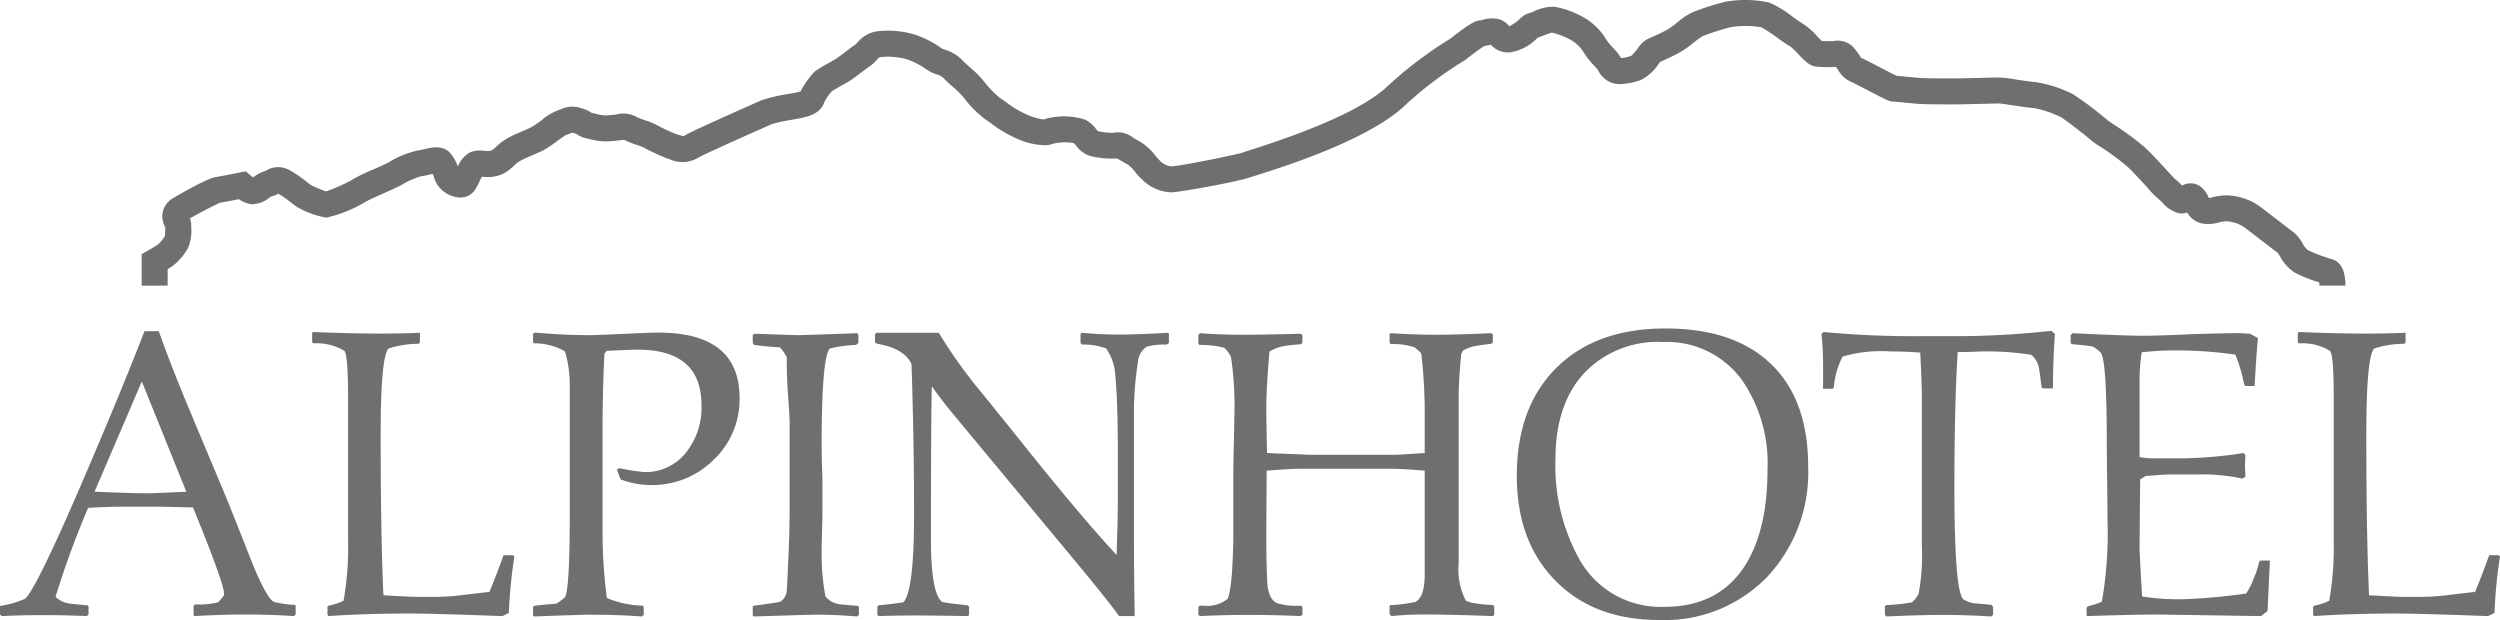
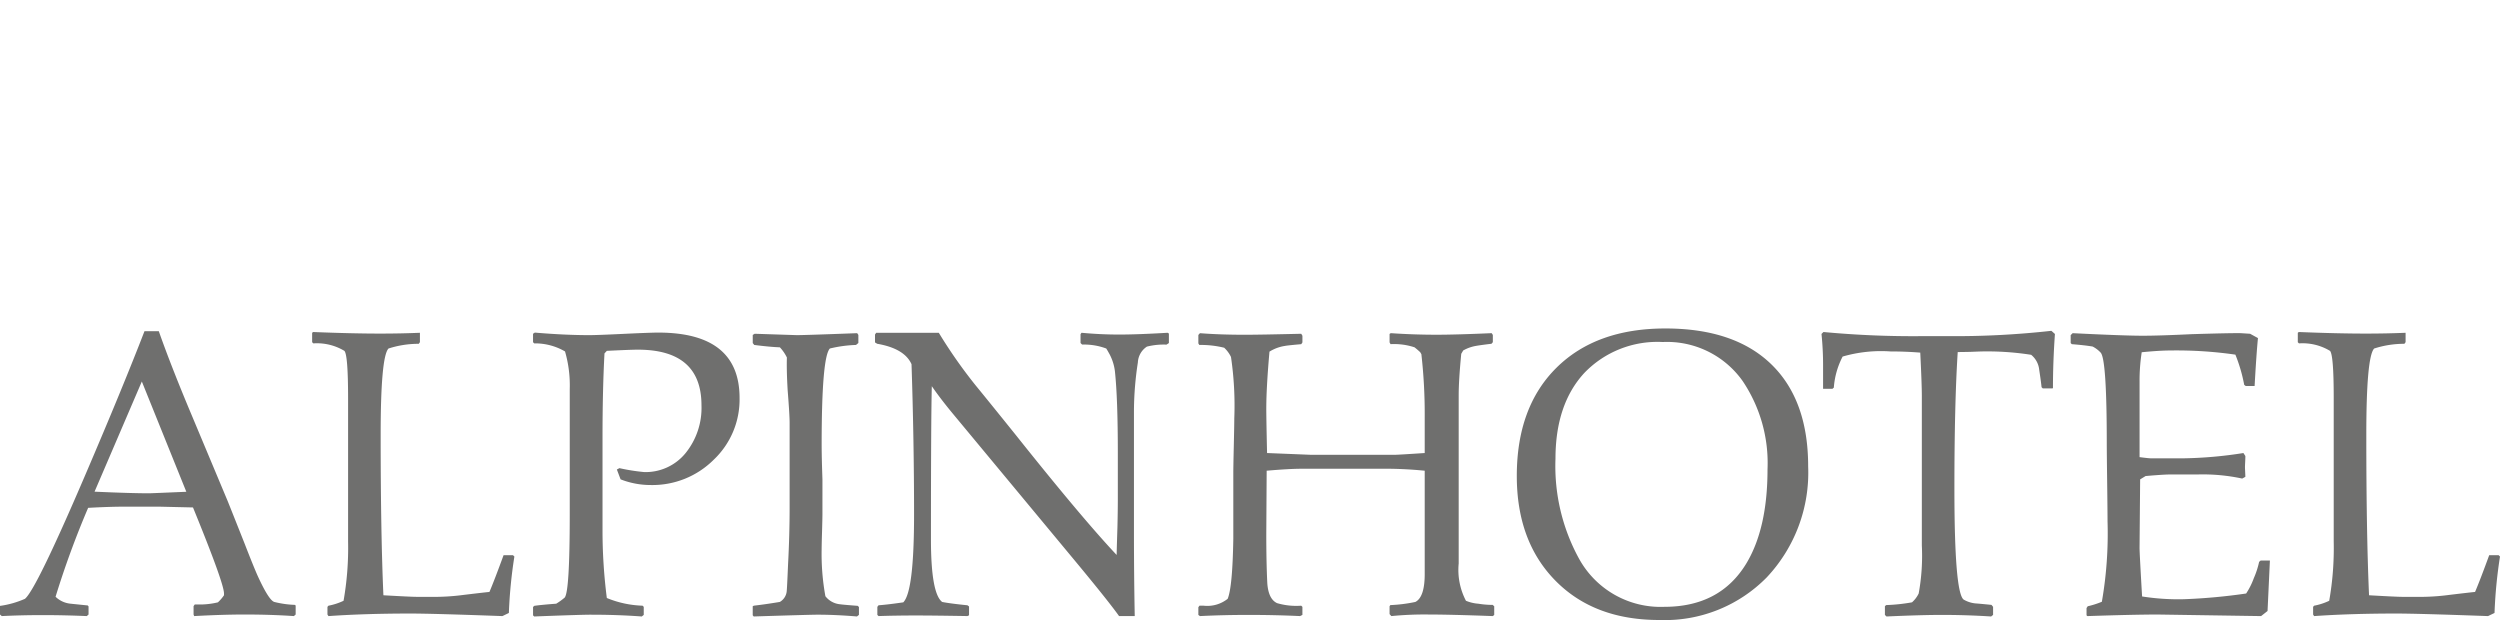
<svg xmlns="http://www.w3.org/2000/svg" id="Ebene_1" data-name="Ebene 1" width="250" height="62" viewBox="0 0 250 62">
  <defs>
    <style>.cls-1{fill:#6f6f6e;}</style>
  </defs>
-   <path class="cls-1" d="M14.167,28.564l-.003-3.144.655-.374c.006-.004.611-.35.982-.597a3.706,3.706,0,0,0,.683-.832,5.718,5.718,0,0,0,.037-.927,2.071,2.071,0,0,1,.776-2.867c.034-.021,3.553-2.131,4.426-2.131a.802.802,0,0,0-.104.005c.202-.024,1.369-.247,2.335-.44l.62-.124.48.412a3.087,3.087,0,0,0,.249.187c.07-.044.14-.089.195-.125a3.222,3.222,0,0,1,1.061-.517,2.299,2.299,0,0,1,2.457-.038,12.058,12.058,0,0,1,1.595,1.085c.202.155.411.316.524.384a9.787,9.787,0,0,0,1.474.613,17.252,17.252,0,0,0,2.436-1.059,15.83,15.83,0,0,1,2.319-1.144c.586-.261,1.193-.53,1.517-.701a9.01,9.01,0,0,1,3.029-1.204c.075-.007.301-.06.45-.095.8-.189,1.895-.449,2.633.342a4.055,4.055,0,0,1,.788,1.392,2.784,2.784,0,0,1,1.232-1.439,2.848,2.848,0,0,1,1.397-.147,2.812,2.812,0,0,0,.704-.007,2.424,2.424,0,0,0,.499-.393,5.696,5.696,0,0,1,1.28-.935c.504-.265.962-.46,1.366-.631.349-.148.649-.275.929-.424a11.429,11.429,0,0,0,.963-.659,5.428,5.428,0,0,1,1.879-1.08c.025-.008.055-.024.086-.037a2.661,2.661,0,0,1,2-.097,3.133,3.133,0,0,1,1.033.463c.03.009.086.025.179.045.141.031.265.06.376.086a3.054,3.054,0,0,0,1.16.115c.238-.013.497-.043.747-.073a2.723,2.723,0,0,1,2.141.294c.158.072.526.201.755.281a7.671,7.671,0,0,1,1.106.443,18.499,18.499,0,0,0,1.906.904c.064.019.135.042.212.067a4.686,4.686,0,0,0,.634.17c.46-.282,1.788-.925,6.958-3.22.431-.191.721-.32.788-.351a15.49,15.49,0,0,1,2.548-.615l.244-.042a9.553,9.553,0,0,0,1.158-.244,8.374,8.374,0,0,1,1.062-1.6l.078-.099c.238-.317.577-.528,1.813-1.225.218-.123.413-.233.537-.307.192-.115.622-.441.967-.703.371-.282.723-.548,1.006-.737a2.2,2.2,0,0,0,.229-.226,3.09,3.09,0,0,1,2.276-1.142,9.323,9.323,0,0,1,3.589.401,9.99,9.99,0,0,1,2.571,1.355c.037.022.208.082.332.127a3.991,3.991,0,0,1,1.696,1.016c.204.221.526.509.838.788a9.538,9.538,0,0,1,1.442,1.475A8.9,8.9,0,0,0,100.034,9.822c.178.107.369.245.61.419a10.089,10.089,0,0,0,1.897,1.156,6.414,6.414,0,0,0,1.796.548,1.021,1.021,0,0,0,.15-.038,5.429,5.429,0,0,1,.862-.185,6.644,6.644,0,0,1,3.204.262,3.233,3.233,0,0,1,1.044.908c.059.072.144.174.196.226a7.612,7.612,0,0,0,1.504.167,2.436,2.436,0,0,1,2.046.505c.175.102.368.216.575.326a5.438,5.438,0,0,1,1.613,1.442,4.62,4.62,0,0,0,.352.398l.028.025a1.838,1.838,0,0,0,1.22.654c.775-.007,6.278-1.119,7.125-1.369.139-.06.354-.129.856-.289,6.716-2.137,11.234-4.21,13.431-6.163a40.51,40.51,0,0,1,6.493-4.949c2.191-1.736,2.649-1.82,3.013-1.824.056-.011.118-.029.186-.046a3.017,3.017,0,0,1,1.773-.043,2.069,2.069,0,0,1,.92.681,4.774,4.774,0,0,0,1.07-.756,2.153,2.153,0,0,1,1.031-.6c.08-.028.189-.072.312-.12a4.735,4.735,0,0,1,2.025-.491,8.251,8.251,0,0,1,2.448.787,6.295,6.295,0,0,1,2.838,2.545,7.409,7.409,0,0,0,.697.831c.109.119.211.229.295.325a4.501,4.501,0,0,1,.369.506c.028.043.063.096.097.145a4.087,4.087,0,0,0,1.018-.219,5.459,5.459,0,0,0,.673-.782,2.764,2.764,0,0,1,.753-.783,7.726,7.726,0,0,1,.708-.343c.471-.214,1.117-.508,1.557-.767a9.724,9.724,0,0,0,.922-.674A6.558,6.558,0,0,1,169.436,1.149l.195-.07A26.469,26.469,0,0,1,172.485.185a11.22,11.22,0,0,1,4.473.081A11.056,11.056,0,0,1,179.315,1.713c.364.259.816.58.976.666A6.48,6.48,0,0,1,181.702,3.614c.143.15.339.354.479.486.197.011.452.011.947.011.128,0,.231-.011.319-.019a2.138,2.138,0,0,1,2.094.887,5.216,5.216,0,0,1,.482.663,1.364,1.364,0,0,0,.075.116,2.015,2.015,0,0,0,.255.135c.369.175.974.49,1.614.824.555.289,1.36.708,1.692.862.19.015.494.044,1.023.094.514.049,1.071.103,1.375.125.397.028,1.542.043,3.405.043.365,0,1.542-.028,2.58-.053.877-.021,1.673-.04,1.884-.04a15.298,15.298,0,0,1,1.757.217c.665.1,1.492.225,1.858.246a12.528,12.528,0,0,1,3.766,1.213,35.024,35.024,0,0,1,3.474,2.618c.096.073.412.284.668.455a25.762,25.762,0,0,1,3.137,2.335c.62.594,1.409,1.452,2.042,2.141.319.347.71.772.861.92a4.277,4.277,0,0,1,.515.455c.055.054.134.13.216.207a1.71,1.71,0,0,1,1.666-.008,2.327,2.327,0,0,1,.934,1.124c.019.039.042.086.065.131.106-.016.247-.049.369-.077a5.925,5.925,0,0,1,1.407-.191,6.011,6.011,0,0,1,3.55,1.281c.246.188.598.459.98.753.798.615,1.792,1.38,2.124,1.622a3.682,3.682,0,0,1,.924,1.122,2.375,2.375,0,0,0,.535.696,13.727,13.727,0,0,0,2.074.799c.217.071.388.127.484.163.804.302,1.211,1.174,1.211,2.592h-2.598c-0-.099-.007-.215-.017-.322a13.514,13.514,0,0,1-2.472-.993,4.284,4.284,0,0,1-1.431-1.576,4.259,4.259,0,0,0-.264-.399c-.379-.278-1.322-1.004-2.156-1.646-.379-.292-.728-.561-.973-.748a3.426,3.426,0,0,0-1.972-.746,3.56,3.56,0,0,0-.823.124,3.474,3.474,0,0,1-1.766.062,2.242,2.242,0,0,1-1.353-1.07,1.64,1.64,0,0,1-.776.09,3.293,3.293,0,0,1-1.747-1.127c-.073-.071-.138-.135-.189-.182a9.007,9.007,0,0,1-1.291-1.3c-.609-.662-1.367-1.487-1.928-2.024a24.644,24.644,0,0,0-2.782-2.05,7.057,7.057,0,0,1-1.012-.731c-.299-.276-2.487-1.981-2.919-2.215A10.731,10.731,0,0,0,203.398,10.806c-.489-.027-1.309-.151-2.102-.271-.509-.077-1.206-.182-1.38-.188-.193 0-.964.019-1.812.039-1.104.026-2.247.054-2.642.054-1.245,0-2.972-.005-3.591-.05-.318-.023-.899-.078-1.437-.13-.408-.039-.967-.093-1.079-.098l-.004 0c-.371,0-.525-.068-2.584-1.14-.591-.308-1.202-.626-1.527-.78a2.87,2.87,0,0,1-1.416-1.214,2.688,2.688,0,0,0-.241-.339c-.123.01-.275.021-.456.021a11.49,11.49,0,0,1-1.541-.056c-.648-.081-1.091-.544-1.761-1.243a7.814,7.814,0,0,0-.779-.752,14.035,14.035,0,0,1-1.237-.829,15.236,15.236,0,0,0-1.681-1.103,9.459,9.459,0,0,0-3.069-.009,24.423,24.423,0,0,0-2.55.806l-.2.072a6.787,6.787,0,0,0-.961.683,11.406,11.406,0,0,1-1.21.87c-.558.329-1.275.655-1.799.893-.129.059-.242.109-.33.151-.041.053-.087.115-.138.181a4.5,4.5,0,0,1-1.821,1.641,6.633,6.633,0,0,1-2.232.398,2.398,2.398,0,0,1-1.973-1.325c-.05-.075-.125-.189-.155-.224-.071-.081-.159-.177-.253-.279a7.74,7.74,0,0,1-1.055-1.327,3.724,3.724,0,0,0-1.58-1.414,7.835,7.835,0,0,0-1.611-.584,9.219,9.219,0,0,0-.91.318c-.196.076-.352.137-.489.181l-.105.09a4.814,4.814,0,0,1-2.668,1.385,2.292,2.292,0,0,1-1.944-.771c-.072.016-.147.035-.204.05-.148.038-.299.076-.457.1-.349.207-1.192.832-1.849,1.354l-.098.078-.111.058a36.862,36.862,0,0,0-6.088,4.653c-3.723,3.31-11.736,5.86-14.37,6.698-.316.101-.533.168-.623.202a1.107,1.107,0,0,0,.197-.102c-.749.48-7.588,1.68-8.343,1.68a4.314,4.314,0,0,1-2.958-1.321l-.028-.025a6.257,6.257,0,0,1-.614-.672,3.277,3.277,0,0,0-.828-.804c-.242-.128-.468-.26-.673-.38-.101-.059-.223-.131-.323-.186a8.98,8.98,0,0,1-2.736-.261,2.884,2.884,0,0,1-1.374-1.035,3.148,3.148,0,0,0-.214-.243,5.255,5.255,0,0,0-1.665-.012,2.907,2.907,0,0,0-.495.106,3.364,3.364,0,0,1-.587.128,7.438,7.438,0,0,1-3.106-.737,12.424,12.424,0,0,1-2.407-1.443c-.168-.122-.342-.247-.425-.297A10.697,10.697,0,0,1,96.364,9.742a9.384,9.384,0,0,0-1.04-1.019c-.355-.318-.723-.648-1.008-.955a1.664,1.664,0,0,0-.666-.337,3.527,3.527,0,0,1-1.08-.544,7.706,7.706,0,0,0-1.847-.946,7.051,7.051,0,0,0-2.578-.244c-.182.008-.208.017-.492.322a3.852,3.852,0,0,1-.685.612c-.218.145-.553.4-.877.646-.457.346-.888.673-1.2.861-.138.083-.355.205-.598.343-.297.167-.881.497-1.112.65l-.018.022a5.105,5.105,0,0,0-.746,1.09c-.417,1.249-1.828,1.49-3.074,1.703l-.237.041a18.347,18.347,0,0,0-1.911.416c-.122.055-.413.185-.817.365-3.972,1.763-6.2,2.786-6.625,3.041a3.059,3.059,0,0,1-2.816.107l-.163-.051a19.346,19.346,0,0,1-2.421-1.122c-.1-.051-.461-.177-.7-.261a7.745,7.745,0,0,1-1.233-.5c-.143.011-.343.034-.503.053-.278.033-.592.07-.915.087a5.515,5.515,0,0,1-1.888-.179c-.103-.024-.217-.051-.349-.08a2.713,2.713,0,0,1-1.105-.452,1.041,1.041,0,0,0-.262-.095,1.26,1.26,0,0,0-.19-.042c-.021.009-.041.018-.062.027a3.02,3.02,0,0,1-.513.179c-.194.102-.666.445-.955.655a12.063,12.063,0,0,1-1.268.85c-.382.204-.766.366-1.137.524-.375.159-.762.323-1.171.538a3.25,3.25,0,0,0-.736.552,4.79,4.79,0,0,1-1.064.785,3.781,3.781,0,0,1-2.06.29l-.058-.004c-.076.146-.16.321-.22.446a5.47,5.47,0,0,1-.55.983,1.772,1.772,0,0,1-1.764.613,2.833,2.833,0,0,1-2.15-1.69c-.063-.191-.145-.434-.227-.634-.112.024-.226.051-.315.072a5.774,5.774,0,0,1-.833.156,8.921,8.921,0,0,0-2.035.914c-.4.211-1.019.486-1.673.776-.61.271-1.631.724-1.854.877A13.371,13.371,0,0,1,32.631,21.765a8.928,8.928,0,0,1-2.831-1.014,8.553,8.553,0,0,1-.771-.553,10.205,10.205,0,0,0-1.204-.836,1.972,1.972,0,0,1-.662.268c-.074.044-.18.112-.257.162a2.776,2.776,0,0,1-1.782.63,2.936,2.936,0,0,1-1.23-.502c-1.114.22-1.624.31-1.882.347-.473.203-2.124,1.053-3.027,1.576a1.75,1.75,0,0,1,.133.649l.001.135a4.638,4.638,0,0,1-.283,2.104,5.77,5.77,0,0,1-1.592,1.881c-.146.098-.316.204-.479.304l.001,1.647ZM227.786,25.29l.003.002Zm-211.267-2.798 0.0.018Zm10.362-2.835h0Zm.837-.347h0Zm4.732-.127h0Zm-7.388-1.314h0Zm23.274-.451v0Zm-21.459-.359h0ZM69.801,15.771l-.026.021Zm42.567-.131a1.256,1.256,0,0,1-.223.104A1.15,1.15,0,0,0,112.368,15.64ZM62.571,13.976Zm-6.026-.478-.003.001Zm20.71-1.124-.053.025C77.224,12.39,77.242,12.381,77.255,12.375Zm133.534-.326c.017.016.032.03.043.041C210.822,12.078,210.807,12.064,210.789,12.048Zm-106.476-.1-.002 0Zm-40.436-.092.002.003Zm125.51-4.292h0ZM163.11,5.599v0ZM148.107,4.639h0Zm7.133-1.386-0.0 0Zm-4.413-.613Zm-2.724-.599h0Zm5.155-.783h0Z" />
-   <path class="cls-1" d="M229.779,34.221l.118.118a5.329,5.329,0,0,1,3.101.746q.374.374.374,4.747V54.154a30.47,30.47,0,0,1-.451,5.924,6.204,6.204,0,0,1-1.512.492l-.098.116v.766l.098.157q3.632-.253,8.168-.256,2.18,0,9.226.256l.649-.313a47.467,47.467,0,0,1,.548-5.64l-.138-.136h-.942q-.902,2.474-1.413,3.674-.588.058-2.552.293a22.662,22.662,0,0,1-2.592.197h-2.16q-.53,0-3.298-.157-.274-6.167-.274-16.01,0-7.84.786-8.665a9.725,9.725,0,0,1,3.023-.471l.119-.163v-.938h-.04q-1.903.079-3.946.079-2.77,0-6.694-.157l-.099.078v.942Zm-22.714.081.117.116q1.257.098,2.081.236a2.907,2.907,0,0,1,.805.61q.609.67.609,9.057,0,.865.039,3.91.038,3.046.038,3.908a39.791,39.791,0,0,1-.568,8.037,8.643,8.643,0,0,1-1.414.45l-.118.178v.726l.079.079q4.653-.156,7.048-.157l10.327.157.647-.51.236-5.049h-.923l-.157.137a8.402,8.402,0,0,1-.53,1.632,7.259,7.259,0,0,1-.767,1.532,57.753,57.753,0,0,1-6.223.571,23.235,23.235,0,0,1-4.182-.276q-.256-4.381-.254-4.873l.059-6.835.548-.334q1.808-.158,2.494-.158h2.728a18.764,18.764,0,0,1,4.437.411l.315-.175v-.118c0-.079-.008-.243-.02-.491-.012-.248-.019-.406-.019-.473,0-.065.006-.228.019-.49.013-.262.02-.432.02-.511v-.116L224.341,45.303a41.988,41.988,0,0,1-5.986.53h-3.261q-.216,0-1.137-.119V38.201a18.589,18.589,0,0,1,.215-2.977c1.205-.118,2.179-.177,2.927-.177a41.177,41.177,0,0,1,6.439.417,15.614,15.614,0,0,1,.882,3.02l.158.119h.883q.179-3.204.335-4.795l-.786-.432-.923-.059q-1.058-.018-4.888.099-3.279.157-4.908.157-1.885,0-7.027-.256l-.197.197v.787Zm-24.914-.905q.157,1.574.157,3.083v2.398h.939l.136-.118a7.973,7.973,0,0,1,.881-3.104,13.78,13.78,0,0,1,4.791-.512q1.485,0,2.971.118.157,3.183.157,4.322v14.95a21.095,21.095,0,0,1-.314,4.814,2.793,2.793,0,0,1-.668.885,18.01,18.01,0,0,1-2.591.275l-.119.116v.867l.157.157q3.534-.158,5.556-.157,2.456,0,4.908.157l.197-.157v-.807l-.158-.195c-.64-.067-1.126-.11-1.453-.138a2.86,2.86,0,0,1-1.334-.394q-.924-.707-.924-11.108,0-8.511.333-13.644.374,0,1.277-.019c.68-.028,1.04-.04,1.078-.04a28.405,28.405,0,0,1,4.988.335,2.208,2.208,0,0,1,.805,1.502c.117.764.196,1.342.235,1.738l.119.117h.982l.038-.037q0-2.595.197-5.404l-.353-.315a87.311,87.311,0,0,1-10.385.532h-2.494a96.256,96.256,0,0,1-9.914-.413l-.197.195ZM157.904,55.871a19.266,19.266,0,0,1-2.356-10q0-5.421,2.857-8.547a10.126,10.126,0,0,1,7.863-3.122,9.266,9.266,0,0,1,7.99,3.89,14.688,14.688,0,0,1,2.494,8.84q0,5.932-2.14,9.449-2.63,4.304-8.186,4.302a9.303,9.303,0,0,1-8.521-4.812M155.646,36.776q-3.967,3.93-3.966,10.826,0,6.542,3.868,10.47Q159.415,62.002,165.933,62a14.285,14.285,0,0,0,10.75-4.271A15.287,15.287,0,0,0,180.816,46.638q0-6.639-3.692-10.215-3.692-3.574-10.582-3.576-6.93,0-10.896,3.929M119.835,34.339l.097.157a9.668,9.668,0,0,1,2.487.278,3.065,3.065,0,0,1,.68.922,33.411,33.411,0,0,1,.33,6.15c0,.406-.017,1.318-.049,2.74q-.05,2.13-.049,2.739v6.524q-.078,4.853-.563,6.031a3.264,3.264,0,0,1-2.409.688h-.407l-.116.15v.774l.157.116q2.434-.119,4.947-.116,2.534,0,5.065.116l.236-.116v-.807l-.12-.116a6.79,6.79,0,0,1-2.416-.256q-.878-.412-.978-2.044-.1-2.142-.098-4.911l.038-6.287q2.285-.196,3.465-.195h7.675a41.002,41.002,0,0,1,4.664.195V57.306q.02,2.396-.933,2.888a14.999,14.999,0,0,1-2.502.315l-.079.116v.786l.177.197A34.422,34.422,0,0,1,142.879,61.451q2.108,0,6.404.157l.139-.116v-.867l-.157-.136a8.708,8.708,0,0,1-1.432-.118,3.977,3.977,0,0,1-1.238-.294,6.665,6.665,0,0,1-.726-3.733V39.526q0-1.493.256-4.146l.196-.334a3.944,3.944,0,0,1,1.257-.453q.43-.079,1.57-.216l.136-.158v-.726l-.117-.177q-3.571.157-5.497.157-2.297,0-4.594-.157l-.118.078v.847l.098.175a6.528,6.528,0,0,1,2.395.315,7.345,7.345,0,0,1,.57.49l.117.197a53.04,53.04,0,0,1,.333,6.308V45.303q-2.648.176-2.984.177h-8.402L126.706,45.303q-.078-3.537-.077-4.422,0-2.121.318-5.716a4.065,4.065,0,0,1,1.528-.57c.198-.039.747-.099,1.648-.177l.119-.175v-.669l-.119-.197q-4.121.098-5.634.099-2.476,0-4.496-.157l-.157.177v.844ZM87.5,34.241l.216.136q2.729.47,3.436,2.042.254,7.628.254,15.046,0,7.691-1.079,8.77-1.631.235-2.474.293l-.118.157v.806l.118.116q1.728-.058,3.75-.059,1.669,0,5.144.059l.157-.079v-.88l-.157-.12q-1.747-.176-2.532-.333-1.12-.863-1.12-6.257,0-11.946.086-15.32.824,1.2,2.039,2.673l12.357,14.886q3.329,4.016,4.329,5.431h1.567q-.079-4.223-.078-8.468v-11.905a32.48,32.48,0,0,1,.392-4.994,2.006,2.006,0,0,1,.904-1.58,6.884,6.884,0,0,1,1.962-.199l.236-.157v-.949l-.119-.079q-3.022.177-4.829.178-1.885,0-3.789-.178l-.098.138v.885l.157.157a6.384,6.384,0,0,1,2.415.394c.105.169.17.282.196.333a4.909,4.909,0,0,1,.668,1.929q.293,2.697.293,8.248v4.527q0,1.2-.039,2.815-.079,2.479-.078,2.795-3.474-3.693-10.091-12.004-2.671-3.321-4.025-4.972a49.168,49.168,0,0,1-3.671-5.245H87.619l-.119.176v.787Zm-12.23.06.156.194c1.034.132,1.889.213,2.562.237a4.119,4.119,0,0,1,.701,1.02q-.041,1.26.076,3.263.198,2.496.197,3.279v8.508q0,2.672-.157,5.659-.098,2.337-.136,2.69a1.389,1.389,0,0,1-.684,1.042q-1.385.234-2.595.373l-.118.057v.904l.099.12q5.674-.179,6.4-.178,1.785,0,3.927.178l.196-.16v-.782l-.119-.121q-1.539-.116-1.777-.158a2.097,2.097,0,0,1-1.459-.805,23.574,23.574,0,0,1-.375-4.691c0-.247.012-.829.04-1.746q.04-1.374.04-1.767V47.944q-.079-2.297-.079-3.454,0-8.797.825-9.64a12.8,12.8,0,0,1,2.611-.355l.235-.194v-.807l-.118-.177q-5.24.198-6.043.197l-4.206-.138-.195.118v.807ZM53.301,61.532l.117.116q4.633-.179,5.654-.178,2.71,0,5.105.178l.197-.157v-.807l-.118-.116a10.13,10.13,0,0,1-3.573-.768,53.127,53.127,0,0,1-.431-6.875V43.808q0-4.851.197-8.467l.235-.256q2.435-.119,3.102-.118,6.36,0,6.362,5.561a7.183,7.183,0,0,1-1.591,4.783,5.15,5.15,0,0,1-4.142,1.896,19.776,19.776,0,0,1-2.473-.392l-.256.136.372.983a8.247,8.247,0,0,0,3.024.569,8.676,8.676,0,0,0,6.283-2.524,8.296,8.296,0,0,0,2.592-6.178q0-6.544-8.135-6.542-.768,0-3.439.126-2.673.129-3.439.129-2.475,0-5.462-.255l-.178.117v.844l.119.118a5.94,5.94,0,0,1,3.079.806,12.132,12.132,0,0,1,.473,3.752V51.433q0,7.76-.51,8.328a6.511,6.511,0,0,1-.844.609c-.981.073-1.715.144-2.199.215l-.117.116v.829Zm-22.087-27.311.12.118a5.332,5.332,0,0,1,3.102.746q.371.374.373,4.747V54.154a30.503,30.503,0,0,1-.453,5.924,6.197,6.197,0,0,1-1.512.492l-.099.116v.766l.099.157q3.634-.253,8.168-.256,2.18,0,9.228.256l.647-.313a47.408,47.408,0,0,1,.551-5.64l-.138-.136h-.943q-.904,2.474-1.413,3.674-.59.058-2.553.293a22.659,22.659,0,0,1-2.59.197H41.64q-.529,0-3.299-.157-.274-6.167-.275-16.01,0-7.84.785-8.665a9.74,9.74,0,0,1,3.024-.471l.117-.163v-.938h-.04q-1.903.079-3.945.079-2.768,0-6.695-.157l-.099.078v.942ZM9.455,49.168l4.728-11.019,4.449,11.029q-3.119.133-3.687.152-1.864,0-5.49-.163M0,61.451l.176.157q1.985-.098,4.104-.098,2.1,0,4.398.098l.177-.157v-.807l-.078-.099-1.727-.177A2.488,2.488,0,0,1,5.556,59.676a89.539,89.539,0,0,1,3.258-8.891q2.18-.121,3.731-.119H15.921l3.378.079q3.1,7.581,3.101,8.604v.177a4.043,4.043,0,0,1-.609.708,7.716,7.716,0,0,1-1.983.215h-.333l-.118.166V61.451l.059.157q2.808-.156,5.045-.157,2.61,0,4.927.157l.178-.157v-.884l-.058-.079a9.746,9.746,0,0,1-2.081-.294q-.551-.177-1.67-2.632-.411-.924-1.296-3.202-1.669-4.207-1.747-4.381l-3.514-8.389q-2.061-4.893-3.32-8.469h-1.432q-2.161,5.601-5.889,14.302-4.95,11.558-6.067,12.46A9.388,9.388,0,0,1,0,60.589v.862Z" />
+   <path class="cls-1" d="M229.779,34.221l.118.118a5.329,5.329,0,0,1,3.101.746q.374.374.374,4.747V54.154a30.47,30.47,0,0,1-.451,5.924,6.204,6.204,0,0,1-1.512.492l-.098.116v.766l.098.157q3.632-.253,8.168-.256,2.18,0,9.226.256l.649-.313a47.467,47.467,0,0,1,.548-5.64l-.138-.136h-.942q-.902,2.474-1.413,3.674-.588.058-2.552.293a22.662,22.662,0,0,1-2.592.197h-2.16q-.53,0-3.298-.157-.274-6.167-.274-16.01,0-7.84.786-8.665a9.725,9.725,0,0,1,3.023-.471l.119-.163v-.938h-.04q-1.903.079-3.946.079-2.77,0-6.694-.157l-.099.078v.942Zm-22.714.081.117.116q1.257.098,2.081.236a2.907,2.907,0,0,1,.805.61q.609.67.609,9.057,0,.865.039,3.91.038,3.046.038,3.908a39.791,39.791,0,0,1-.568,8.037,8.643,8.643,0,0,1-1.414.45l-.118.178v.726l.079.079q4.653-.156,7.048-.157l10.327.157.647-.51.236-5.049h-.923l-.157.137a8.402,8.402,0,0,1-.53,1.632,7.259,7.259,0,0,1-.767,1.532,57.753,57.753,0,0,1-6.223.571,23.235,23.235,0,0,1-4.182-.276q-.256-4.381-.254-4.873l.059-6.835.548-.334q1.808-.158,2.494-.158h2.728a18.764,18.764,0,0,1,4.437.411l.315-.175c0-.079-.008-.243-.02-.491-.012-.248-.019-.406-.019-.473,0-.065.006-.228.019-.49.013-.262.02-.432.02-.511v-.116L224.341,45.303a41.988,41.988,0,0,1-5.986.53h-3.261q-.216,0-1.137-.119V38.201a18.589,18.589,0,0,1,.215-2.977c1.205-.118,2.179-.177,2.927-.177a41.177,41.177,0,0,1,6.439.417,15.614,15.614,0,0,1,.882,3.02l.158.119h.883q.179-3.204.335-4.795l-.786-.432-.923-.059q-1.058-.018-4.888.099-3.279.157-4.908.157-1.885,0-7.027-.256l-.197.197v.787Zm-24.914-.905q.157,1.574.157,3.083v2.398h.939l.136-.118a7.973,7.973,0,0,1,.881-3.104,13.78,13.78,0,0,1,4.791-.512q1.485,0,2.971.118.157,3.183.157,4.322v14.95a21.095,21.095,0,0,1-.314,4.814,2.793,2.793,0,0,1-.668.885,18.01,18.01,0,0,1-2.591.275l-.119.116v.867l.157.157q3.534-.158,5.556-.157,2.456,0,4.908.157l.197-.157v-.807l-.158-.195c-.64-.067-1.126-.11-1.453-.138a2.86,2.86,0,0,1-1.334-.394q-.924-.707-.924-11.108,0-8.511.333-13.644.374,0,1.277-.019c.68-.028,1.04-.04,1.078-.04a28.405,28.405,0,0,1,4.988.335,2.208,2.208,0,0,1,.805,1.502c.117.764.196,1.342.235,1.738l.119.117h.982l.038-.037q0-2.595.197-5.404l-.353-.315a87.311,87.311,0,0,1-10.385.532h-2.494a96.256,96.256,0,0,1-9.914-.413l-.197.195ZM157.904,55.871a19.266,19.266,0,0,1-2.356-10q0-5.421,2.857-8.547a10.126,10.126,0,0,1,7.863-3.122,9.266,9.266,0,0,1,7.99,3.89,14.688,14.688,0,0,1,2.494,8.84q0,5.932-2.14,9.449-2.63,4.304-8.186,4.302a9.303,9.303,0,0,1-8.521-4.812M155.646,36.776q-3.967,3.93-3.966,10.826,0,6.542,3.868,10.47Q159.415,62.002,165.933,62a14.285,14.285,0,0,0,10.75-4.271A15.287,15.287,0,0,0,180.816,46.638q0-6.639-3.692-10.215-3.692-3.574-10.582-3.576-6.93,0-10.896,3.929M119.835,34.339l.097.157a9.668,9.668,0,0,1,2.487.278,3.065,3.065,0,0,1,.68.922,33.411,33.411,0,0,1,.33,6.15c0,.406-.017,1.318-.049,2.74q-.05,2.13-.049,2.739v6.524q-.078,4.853-.563,6.031a3.264,3.264,0,0,1-2.409.688h-.407l-.116.15v.774l.157.116q2.434-.119,4.947-.116,2.534,0,5.065.116l.236-.116v-.807l-.12-.116a6.79,6.79,0,0,1-2.416-.256q-.878-.412-.978-2.044-.1-2.142-.098-4.911l.038-6.287q2.285-.196,3.465-.195h7.675a41.002,41.002,0,0,1,4.664.195V57.306q.02,2.396-.933,2.888a14.999,14.999,0,0,1-2.502.315l-.079.116v.786l.177.197A34.422,34.422,0,0,1,142.879,61.451q2.108,0,6.404.157l.139-.116v-.867l-.157-.136a8.708,8.708,0,0,1-1.432-.118,3.977,3.977,0,0,1-1.238-.294,6.665,6.665,0,0,1-.726-3.733V39.526q0-1.493.256-4.146l.196-.334a3.944,3.944,0,0,1,1.257-.453q.43-.079,1.57-.216l.136-.158v-.726l-.117-.177q-3.571.157-5.497.157-2.297,0-4.594-.157l-.118.078v.847l.098.175a6.528,6.528,0,0,1,2.395.315,7.345,7.345,0,0,1,.57.49l.117.197a53.04,53.04,0,0,1,.333,6.308V45.303q-2.648.176-2.984.177h-8.402L126.706,45.303q-.078-3.537-.077-4.422,0-2.121.318-5.716a4.065,4.065,0,0,1,1.528-.57c.198-.039.747-.099,1.648-.177l.119-.175v-.669l-.119-.197q-4.121.098-5.634.099-2.476,0-4.496-.157l-.157.177v.844ZM87.5,34.241l.216.136q2.729.47,3.436,2.042.254,7.628.254,15.046,0,7.691-1.079,8.77-1.631.235-2.474.293l-.118.157v.806l.118.116q1.728-.058,3.75-.059,1.669,0,5.144.059l.157-.079v-.88l-.157-.12q-1.747-.176-2.532-.333-1.12-.863-1.12-6.257,0-11.946.086-15.32.824,1.2,2.039,2.673l12.357,14.886q3.329,4.016,4.329,5.431h1.567q-.079-4.223-.078-8.468v-11.905a32.48,32.48,0,0,1,.392-4.994,2.006,2.006,0,0,1,.904-1.58,6.884,6.884,0,0,1,1.962-.199l.236-.157v-.949l-.119-.079q-3.022.177-4.829.178-1.885,0-3.789-.178l-.098.138v.885l.157.157a6.384,6.384,0,0,1,2.415.394c.105.169.17.282.196.333a4.909,4.909,0,0,1,.668,1.929q.293,2.697.293,8.248v4.527q0,1.2-.039,2.815-.079,2.479-.078,2.795-3.474-3.693-10.091-12.004-2.671-3.321-4.025-4.972a49.168,49.168,0,0,1-3.671-5.245H87.619l-.119.176v.787Zm-12.23.06.156.194c1.034.132,1.889.213,2.562.237a4.119,4.119,0,0,1,.701,1.02q-.041,1.26.076,3.263.198,2.496.197,3.279v8.508q0,2.672-.157,5.659-.098,2.337-.136,2.69a1.389,1.389,0,0,1-.684,1.042q-1.385.234-2.595.373l-.118.057v.904l.099.12q5.674-.179,6.4-.178,1.785,0,3.927.178l.196-.16v-.782l-.119-.121q-1.539-.116-1.777-.158a2.097,2.097,0,0,1-1.459-.805,23.574,23.574,0,0,1-.375-4.691c0-.247.012-.829.04-1.746q.04-1.374.04-1.767V47.944q-.079-2.297-.079-3.454,0-8.797.825-9.64a12.8,12.8,0,0,1,2.611-.355l.235-.194v-.807l-.118-.177q-5.24.198-6.043.197l-4.206-.138-.195.118v.807ZM53.301,61.532l.117.116q4.633-.179,5.654-.178,2.71,0,5.105.178l.197-.157v-.807l-.118-.116a10.13,10.13,0,0,1-3.573-.768,53.127,53.127,0,0,1-.431-6.875V43.808q0-4.851.197-8.467l.235-.256q2.435-.119,3.102-.118,6.36,0,6.362,5.561a7.183,7.183,0,0,1-1.591,4.783,5.15,5.15,0,0,1-4.142,1.896,19.776,19.776,0,0,1-2.473-.392l-.256.136.372.983a8.247,8.247,0,0,0,3.024.569,8.676,8.676,0,0,0,6.283-2.524,8.296,8.296,0,0,0,2.592-6.178q0-6.544-8.135-6.542-.768,0-3.439.126-2.673.129-3.439.129-2.475,0-5.462-.255l-.178.117v.844l.119.118a5.94,5.94,0,0,1,3.079.806,12.132,12.132,0,0,1,.473,3.752V51.433q0,7.76-.51,8.328a6.511,6.511,0,0,1-.844.609c-.981.073-1.715.144-2.199.215l-.117.116v.829Zm-22.087-27.311.12.118a5.332,5.332,0,0,1,3.102.746q.371.374.373,4.747V54.154a30.503,30.503,0,0,1-.453,5.924,6.197,6.197,0,0,1-1.512.492l-.099.116v.766l.099.157q3.634-.253,8.168-.256,2.18,0,9.228.256l.647-.313a47.408,47.408,0,0,1,.551-5.64l-.138-.136h-.943q-.904,2.474-1.413,3.674-.59.058-2.553.293a22.659,22.659,0,0,1-2.59.197H41.64q-.529,0-3.299-.157-.274-6.167-.275-16.01,0-7.84.785-8.665a9.74,9.74,0,0,1,3.024-.471l.117-.163v-.938h-.04q-1.903.079-3.945.079-2.768,0-6.695-.157l-.099.078v.942ZM9.455,49.168l4.728-11.019,4.449,11.029q-3.119.133-3.687.152-1.864,0-5.49-.163M0,61.451l.176.157q1.985-.098,4.104-.098,2.1,0,4.398.098l.177-.157v-.807l-.078-.099-1.727-.177A2.488,2.488,0,0,1,5.556,59.676a89.539,89.539,0,0,1,3.258-8.891q2.18-.121,3.731-.119H15.921l3.378.079q3.1,7.581,3.101,8.604v.177a4.043,4.043,0,0,1-.609.708,7.716,7.716,0,0,1-1.983.215h-.333l-.118.166V61.451l.059.157q2.808-.156,5.045-.157,2.61,0,4.927.157l.178-.157v-.884l-.058-.079a9.746,9.746,0,0,1-2.081-.294q-.551-.177-1.67-2.632-.411-.924-1.296-3.202-1.669-4.207-1.747-4.381l-3.514-8.389q-2.061-4.893-3.32-8.469h-1.432q-2.161,5.601-5.889,14.302-4.95,11.558-6.067,12.46A9.388,9.388,0,0,1,0,60.589v.862Z" />
</svg>